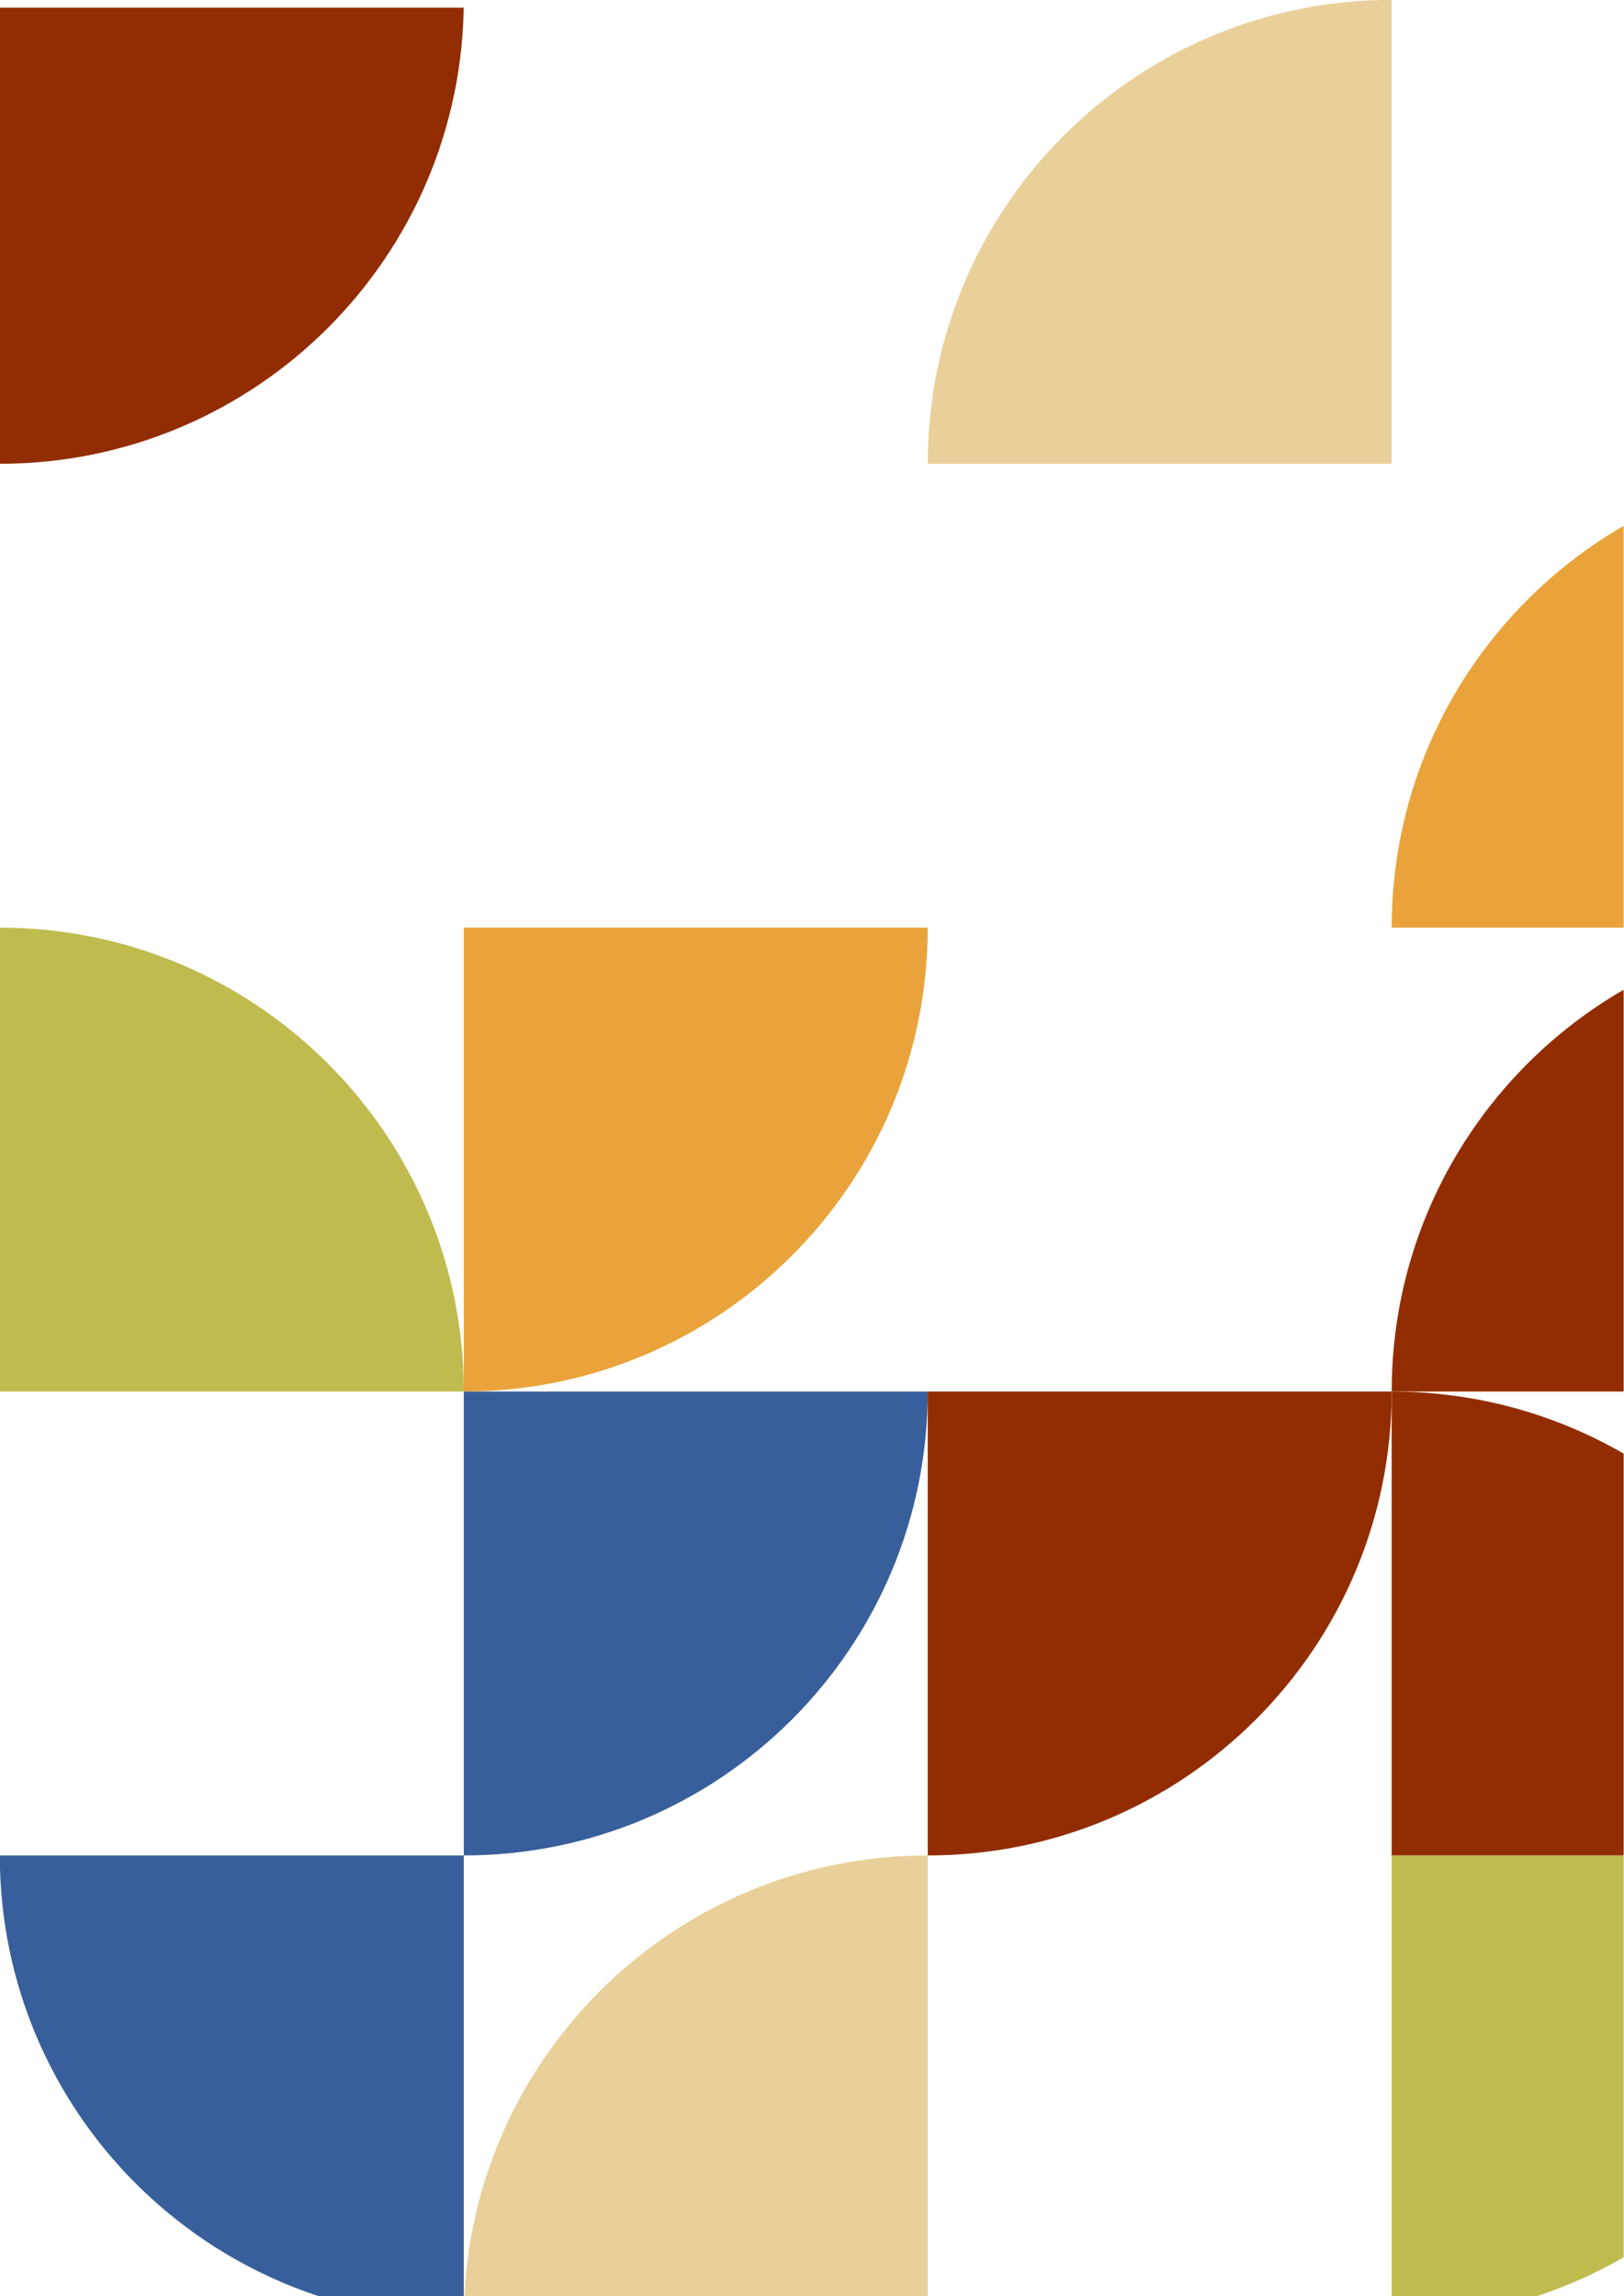
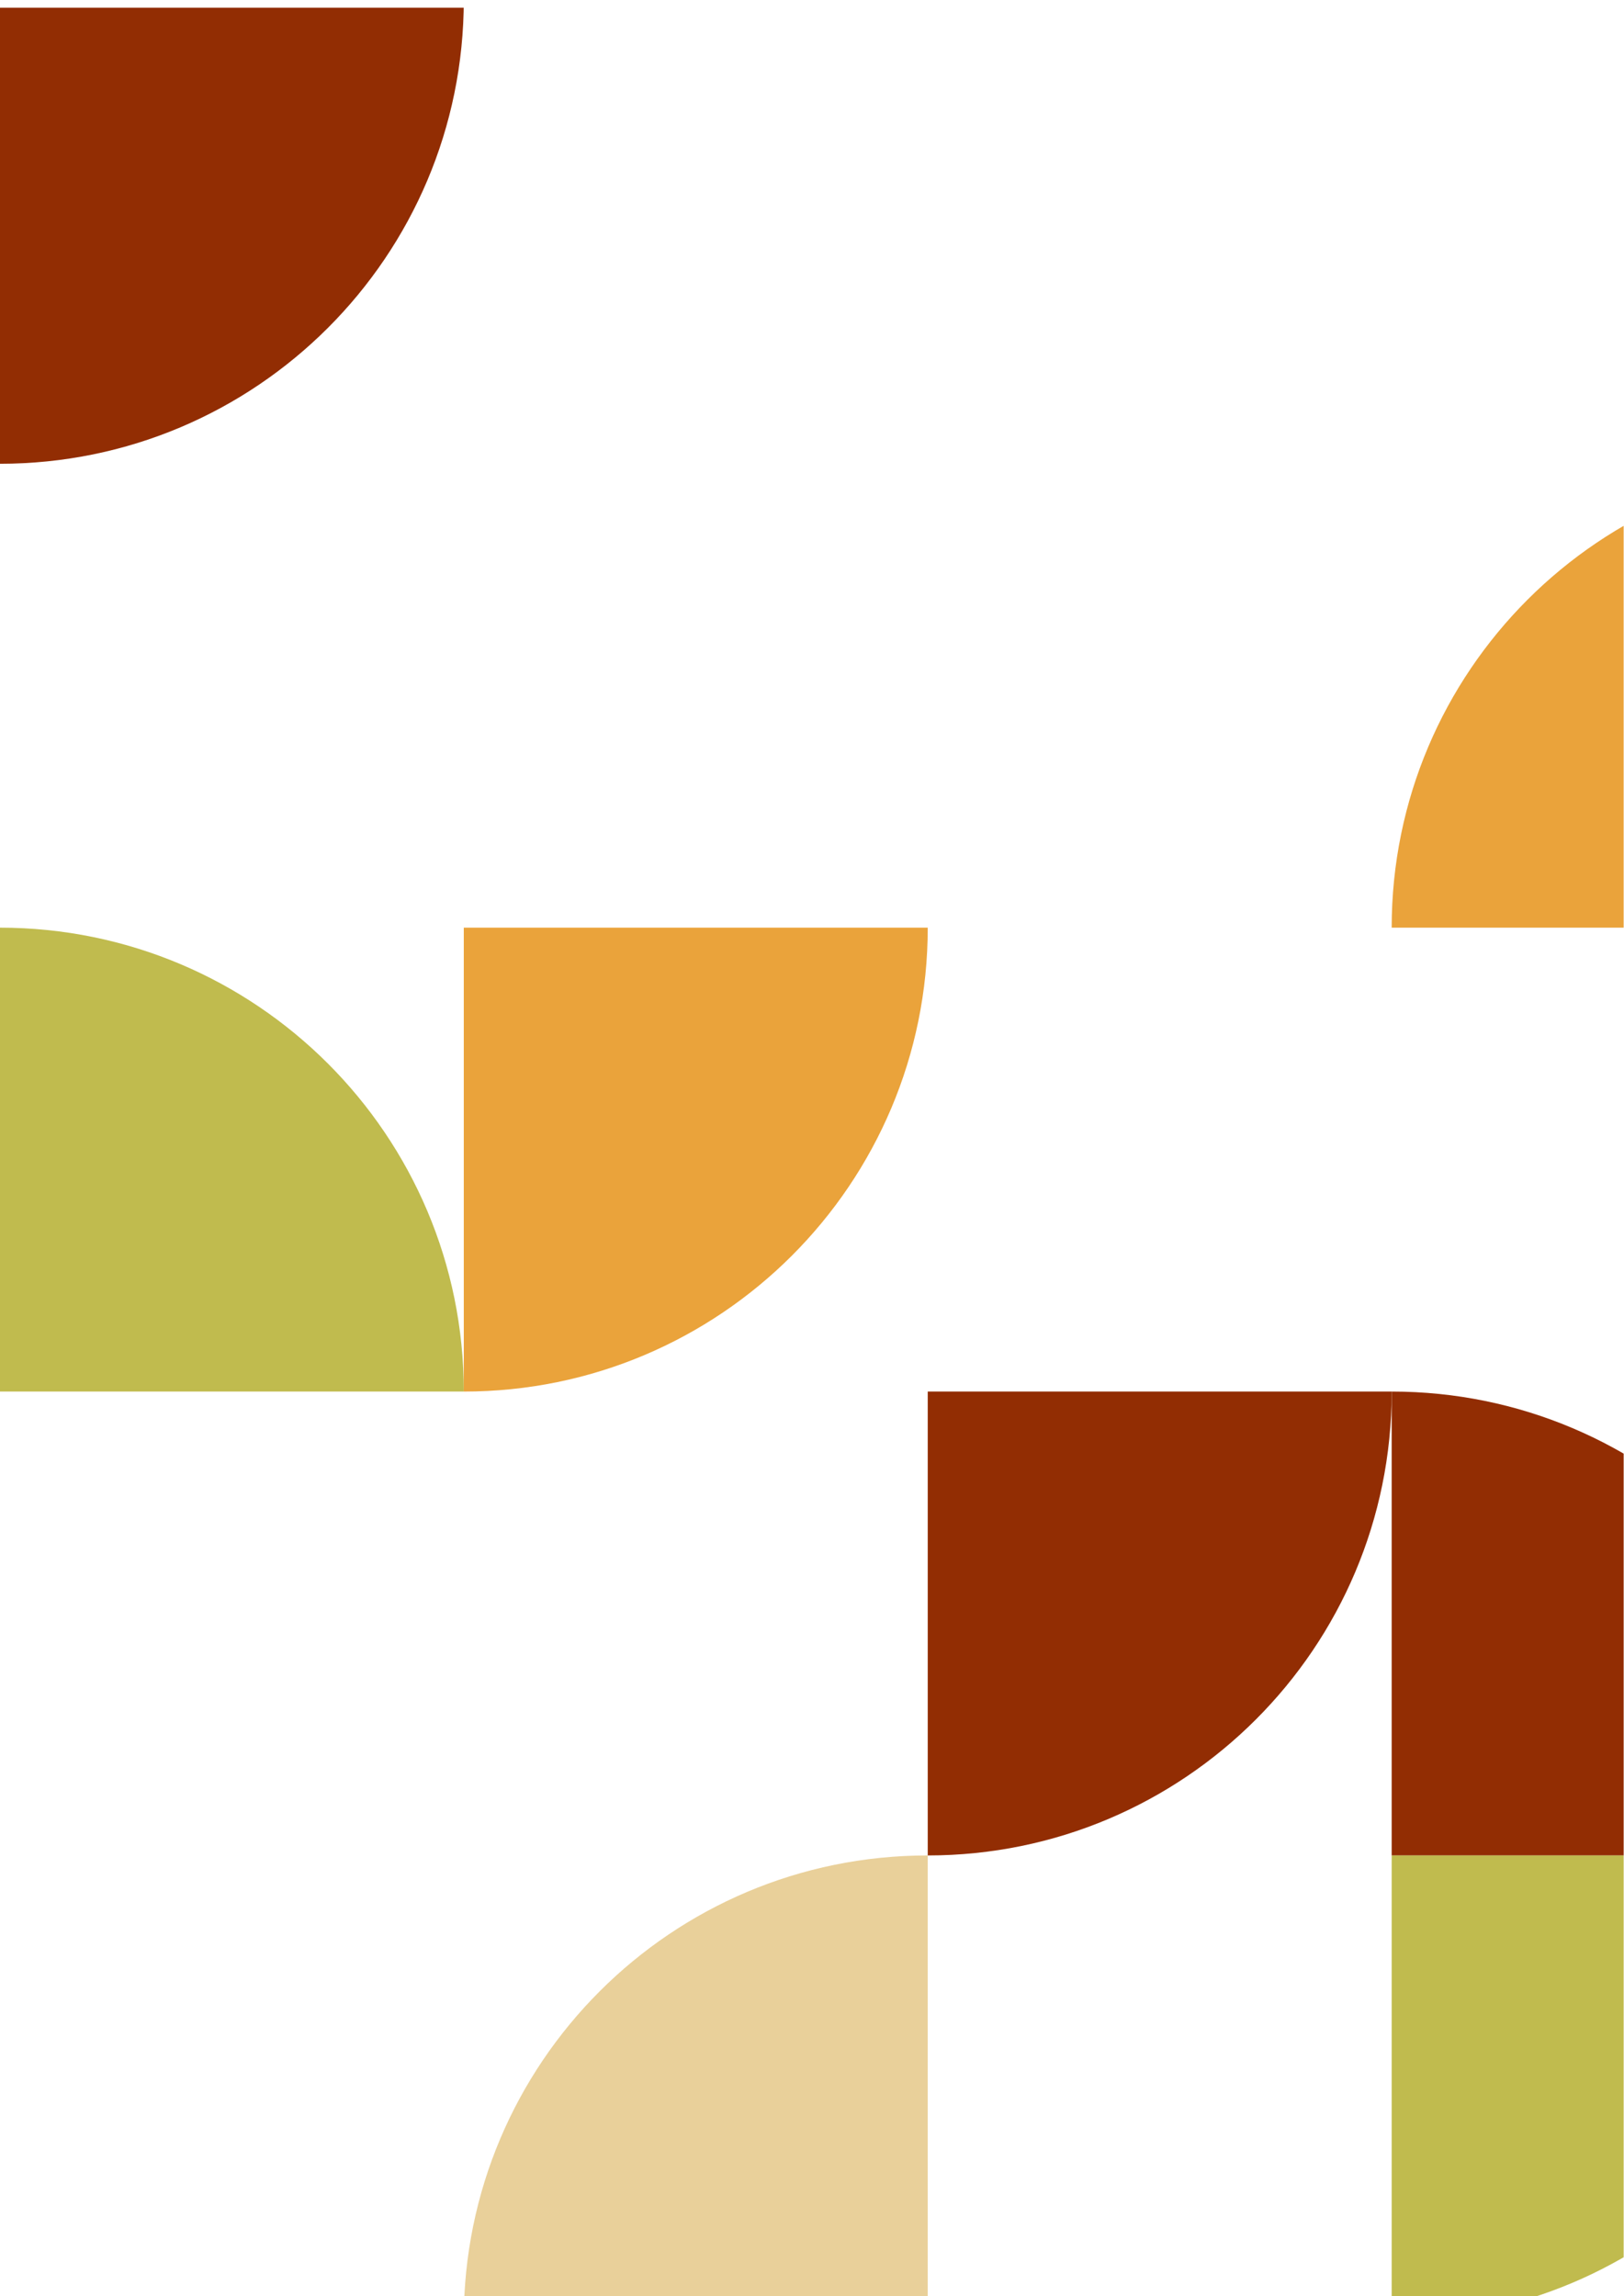
<svg xmlns="http://www.w3.org/2000/svg" fill="#000000" height="297.1" preserveAspectRatio="xMidYMid meet" version="1" viewBox="0.8 -1.0 210.1 297.1" width="210.1" zoomAndPan="magnify">
  <defs>
    <clipPath id="a">
      <path d="M 0.777 0 L 61 0 L 61 60 L 0.777 60 Z M 0.777 0" />
    </clipPath>
    <clipPath id="b">
      <path d="M 0.777 119 L 61 119 L 61 180 L 0.777 180 Z M 0.777 119" />
    </clipPath>
    <clipPath id="c">
      <path d="M 0.777 239 L 61 239 L 61 296.098 L 0.777 296.098 Z M 0.777 239" />
    </clipPath>
    <clipPath id="d">
      <path d="M 60 239 L 121 239 L 121 296.098 L 60 296.098 Z M 60 239" />
    </clipPath>
    <clipPath id="e">
      <path d="M 180 59 L 210.855 59 L 210.855 120 L 180 120 Z M 180 59" />
    </clipPath>
    <clipPath id="f">
      <path d="M 180 119 L 210.855 119 L 210.855 180 L 180 180 Z M 180 119" />
    </clipPath>
    <clipPath id="g">
      <path d="M 180 179 L 210.855 179 L 210.855 240 L 180 240 Z M 180 179" />
    </clipPath>
    <clipPath id="h">
      <path d="M 180 239 L 210.855 239 L 210.855 296.098 L 180 296.098 Z M 180 239" />
    </clipPath>
  </defs>
  <g>
    <g clip-path="url(#a)" id="change1_1">
      <path d="M 0.777 59.008 C 33.926 59.008 60.801 32.137 60.801 -1.016 L 0.777 -1.016 Z M 0.777 59.008" fill="#922d03" />
    </g>
    <g clip-path="url(#b)" id="change2_1">
      <path d="M 60.801 179.055 C 60.801 145.906 33.926 119.031 0.777 119.031 L 0.777 179.055 Z M 60.801 179.055" fill="#c0bb4e" />
    </g>
    <g clip-path="url(#c)" id="change3_2">
-       <path d="M 0.777 239.078 C 0.777 272.227 27.652 299.098 60.801 299.098 L 60.801 239.078 Z M 0.777 239.078" fill="#385f9c" />
-     </g>
+       </g>
    <g id="change4_2">
      <path d="M 60.801 179.055 C 93.949 179.055 120.824 152.18 120.824 119.031 L 60.801 119.031 Z M 60.801 179.055" fill="#eaa33b" />
    </g>
    <g id="change3_1">
-       <path d="M 60.801 239.078 C 93.949 239.078 120.824 212.203 120.824 179.055 L 60.801 179.055 Z M 60.801 239.078" fill="#385f9c" />
-     </g>
+       </g>
    <g clip-path="url(#d)" id="change5_2">
      <path d="M 120.824 239.078 C 87.672 239.078 60.801 265.949 60.801 299.098 L 120.824 299.098 Z M 120.824 239.078" fill="#e9d09a" />
    </g>
    <g id="change5_1">
-       <path d="M 180.844 -1.016 C 147.695 -1.016 120.824 25.859 120.824 59.008 L 180.844 59.008 Z M 180.844 -1.016" fill="#e9d09a" />
-     </g>
+       </g>
    <g id="change1_2">
      <path d="M 120.824 239.078 C 153.973 239.078 180.844 212.203 180.844 179.055 L 120.824 179.055 Z M 120.824 239.078" fill="#922d03" />
    </g>
    <g clip-path="url(#e)" id="change4_1">
      <path d="M 240.867 59.008 C 207.719 59.008 180.844 85.883 180.844 119.031 L 240.867 119.031 Z M 240.867 59.008" fill="#eaa33b" />
    </g>
    <g clip-path="url(#f)" id="change1_3">
-       <path d="M 240.867 119.031 C 207.719 119.031 180.844 145.906 180.844 179.055 L 240.867 179.055 Z M 240.867 119.031" fill="#922d03" />
-     </g>
+       </g>
    <g clip-path="url(#g)" id="change1_4">
      <path d="M 240.867 239.078 C 240.867 205.926 213.996 179.055 180.844 179.055 L 180.844 239.078 Z M 240.867 239.078" fill="#922d03" />
    </g>
    <g clip-path="url(#h)" id="change2_2">
      <path d="M 180.844 299.098 C 213.996 299.098 240.867 272.227 240.867 239.078 L 180.844 239.078 Z M 180.844 299.098" fill="#c0bb4e" />
    </g>
  </g>
</svg>